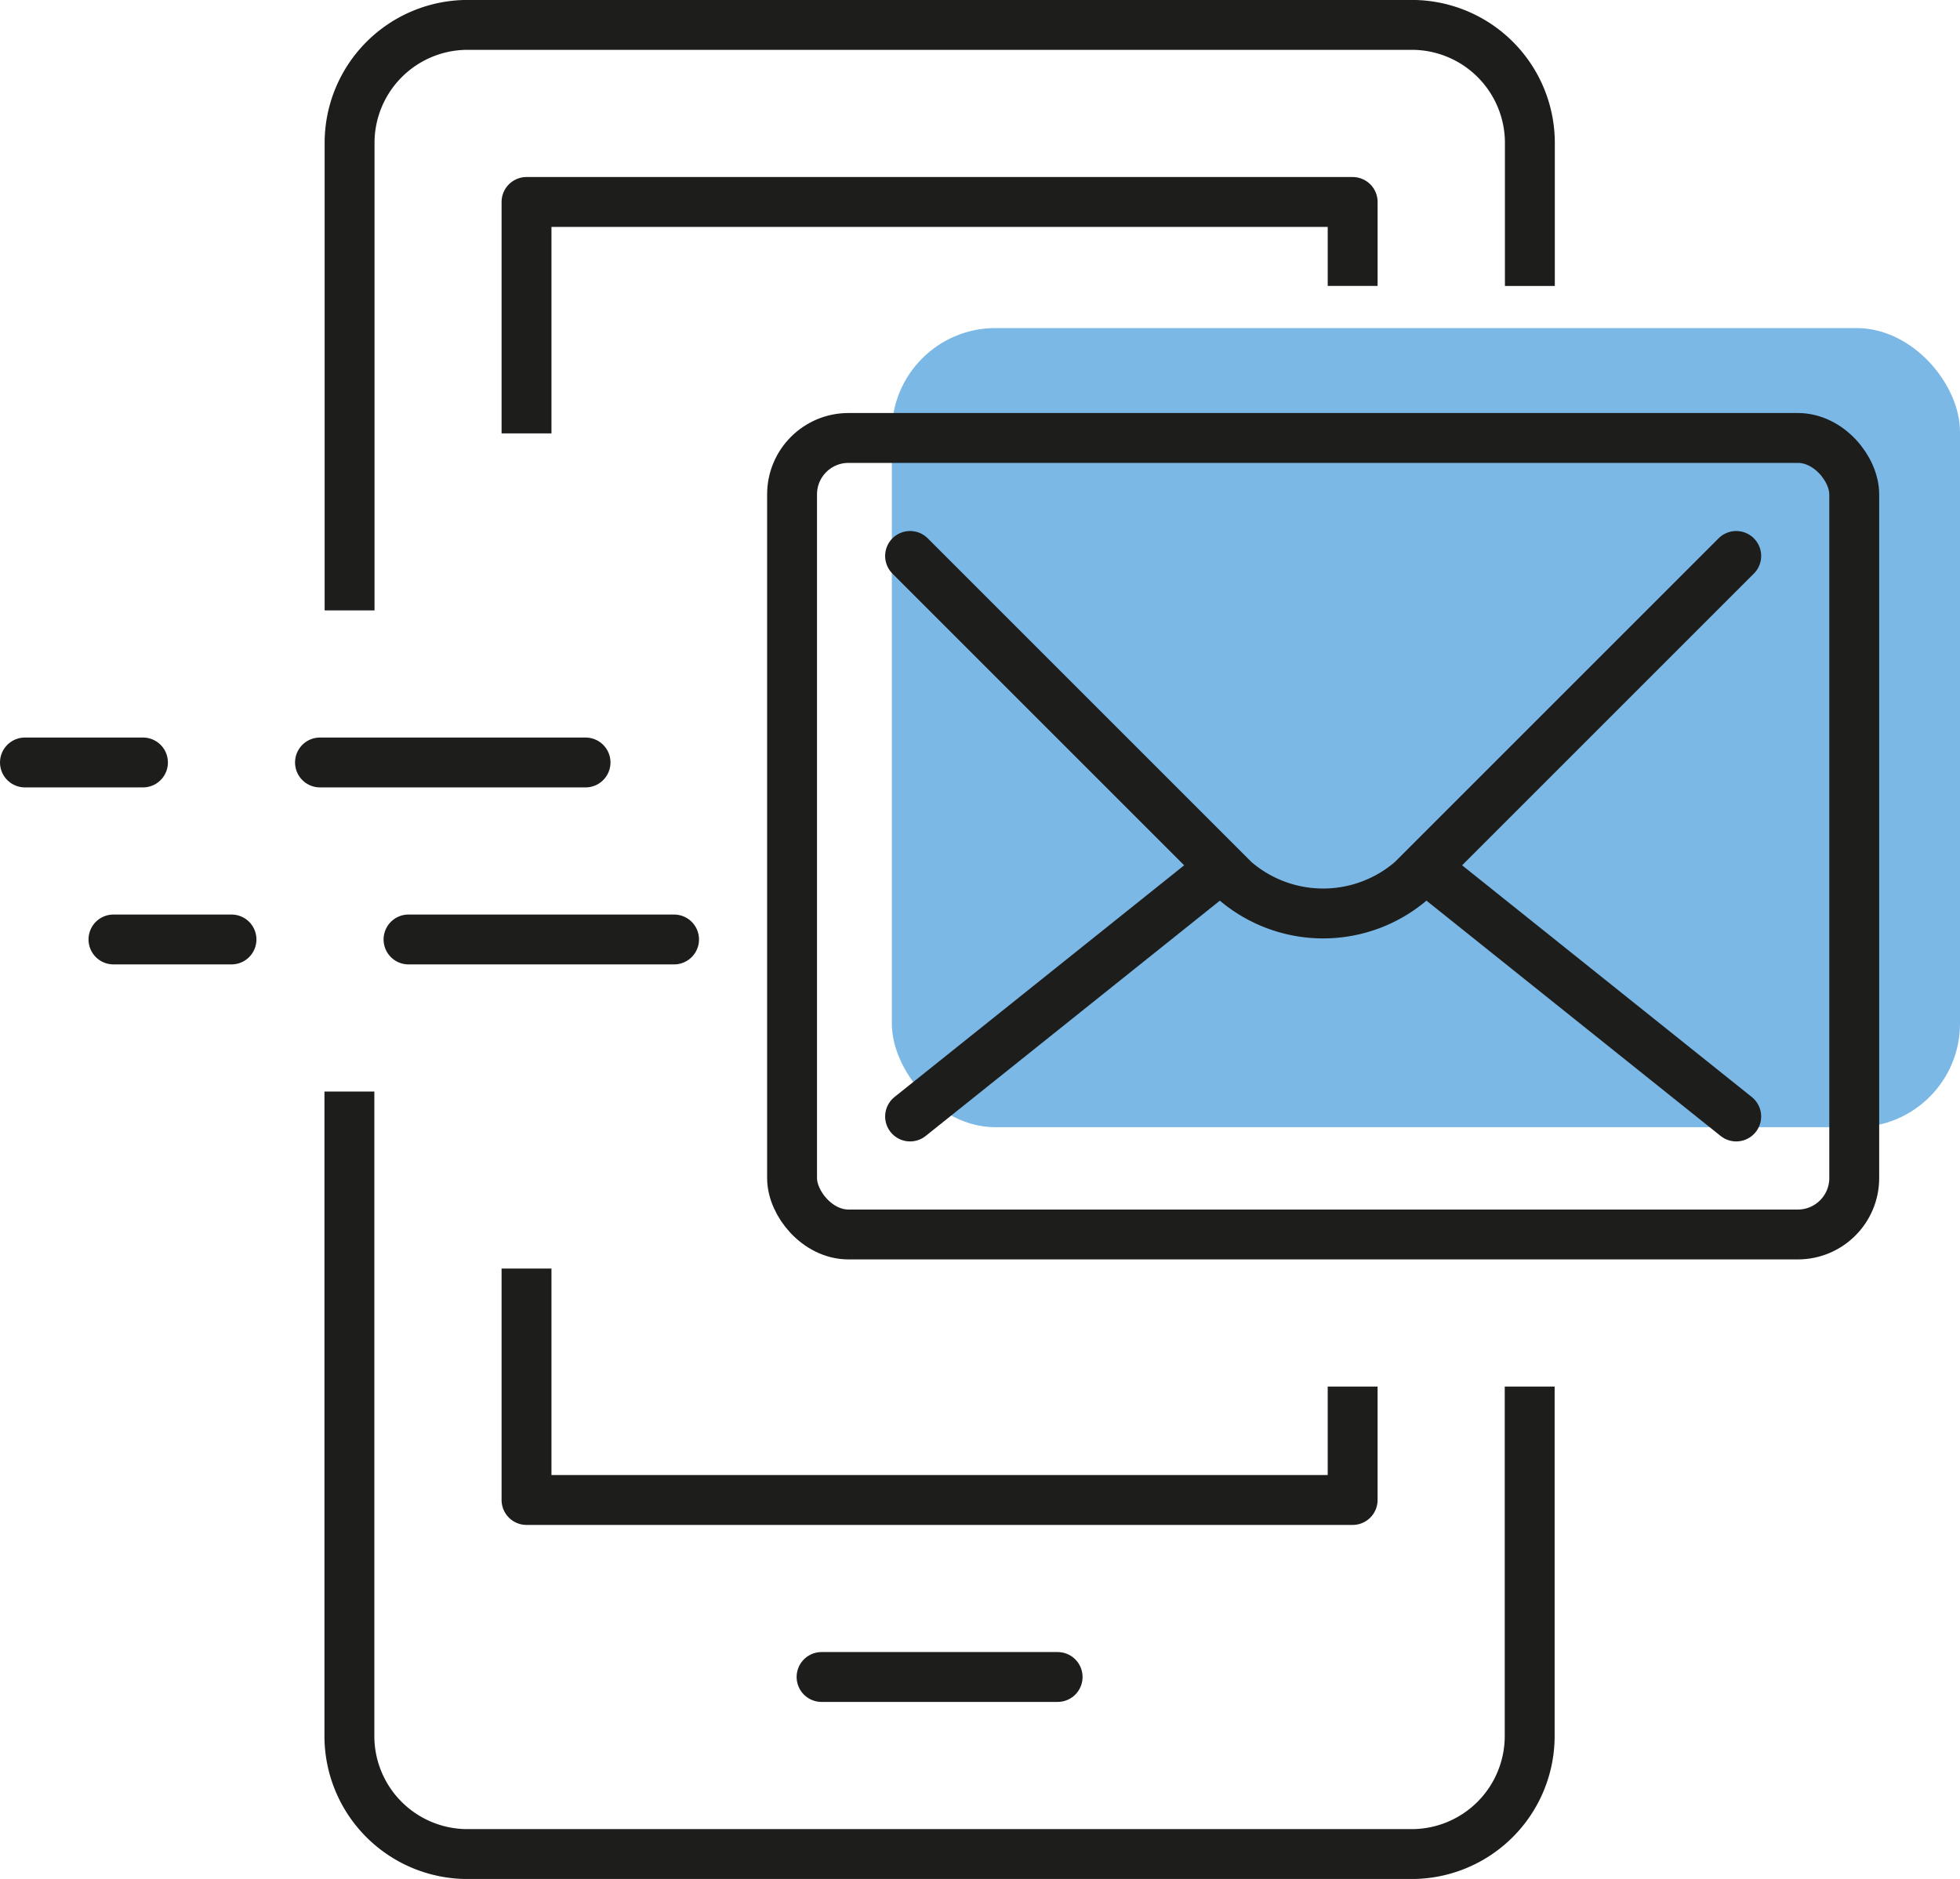
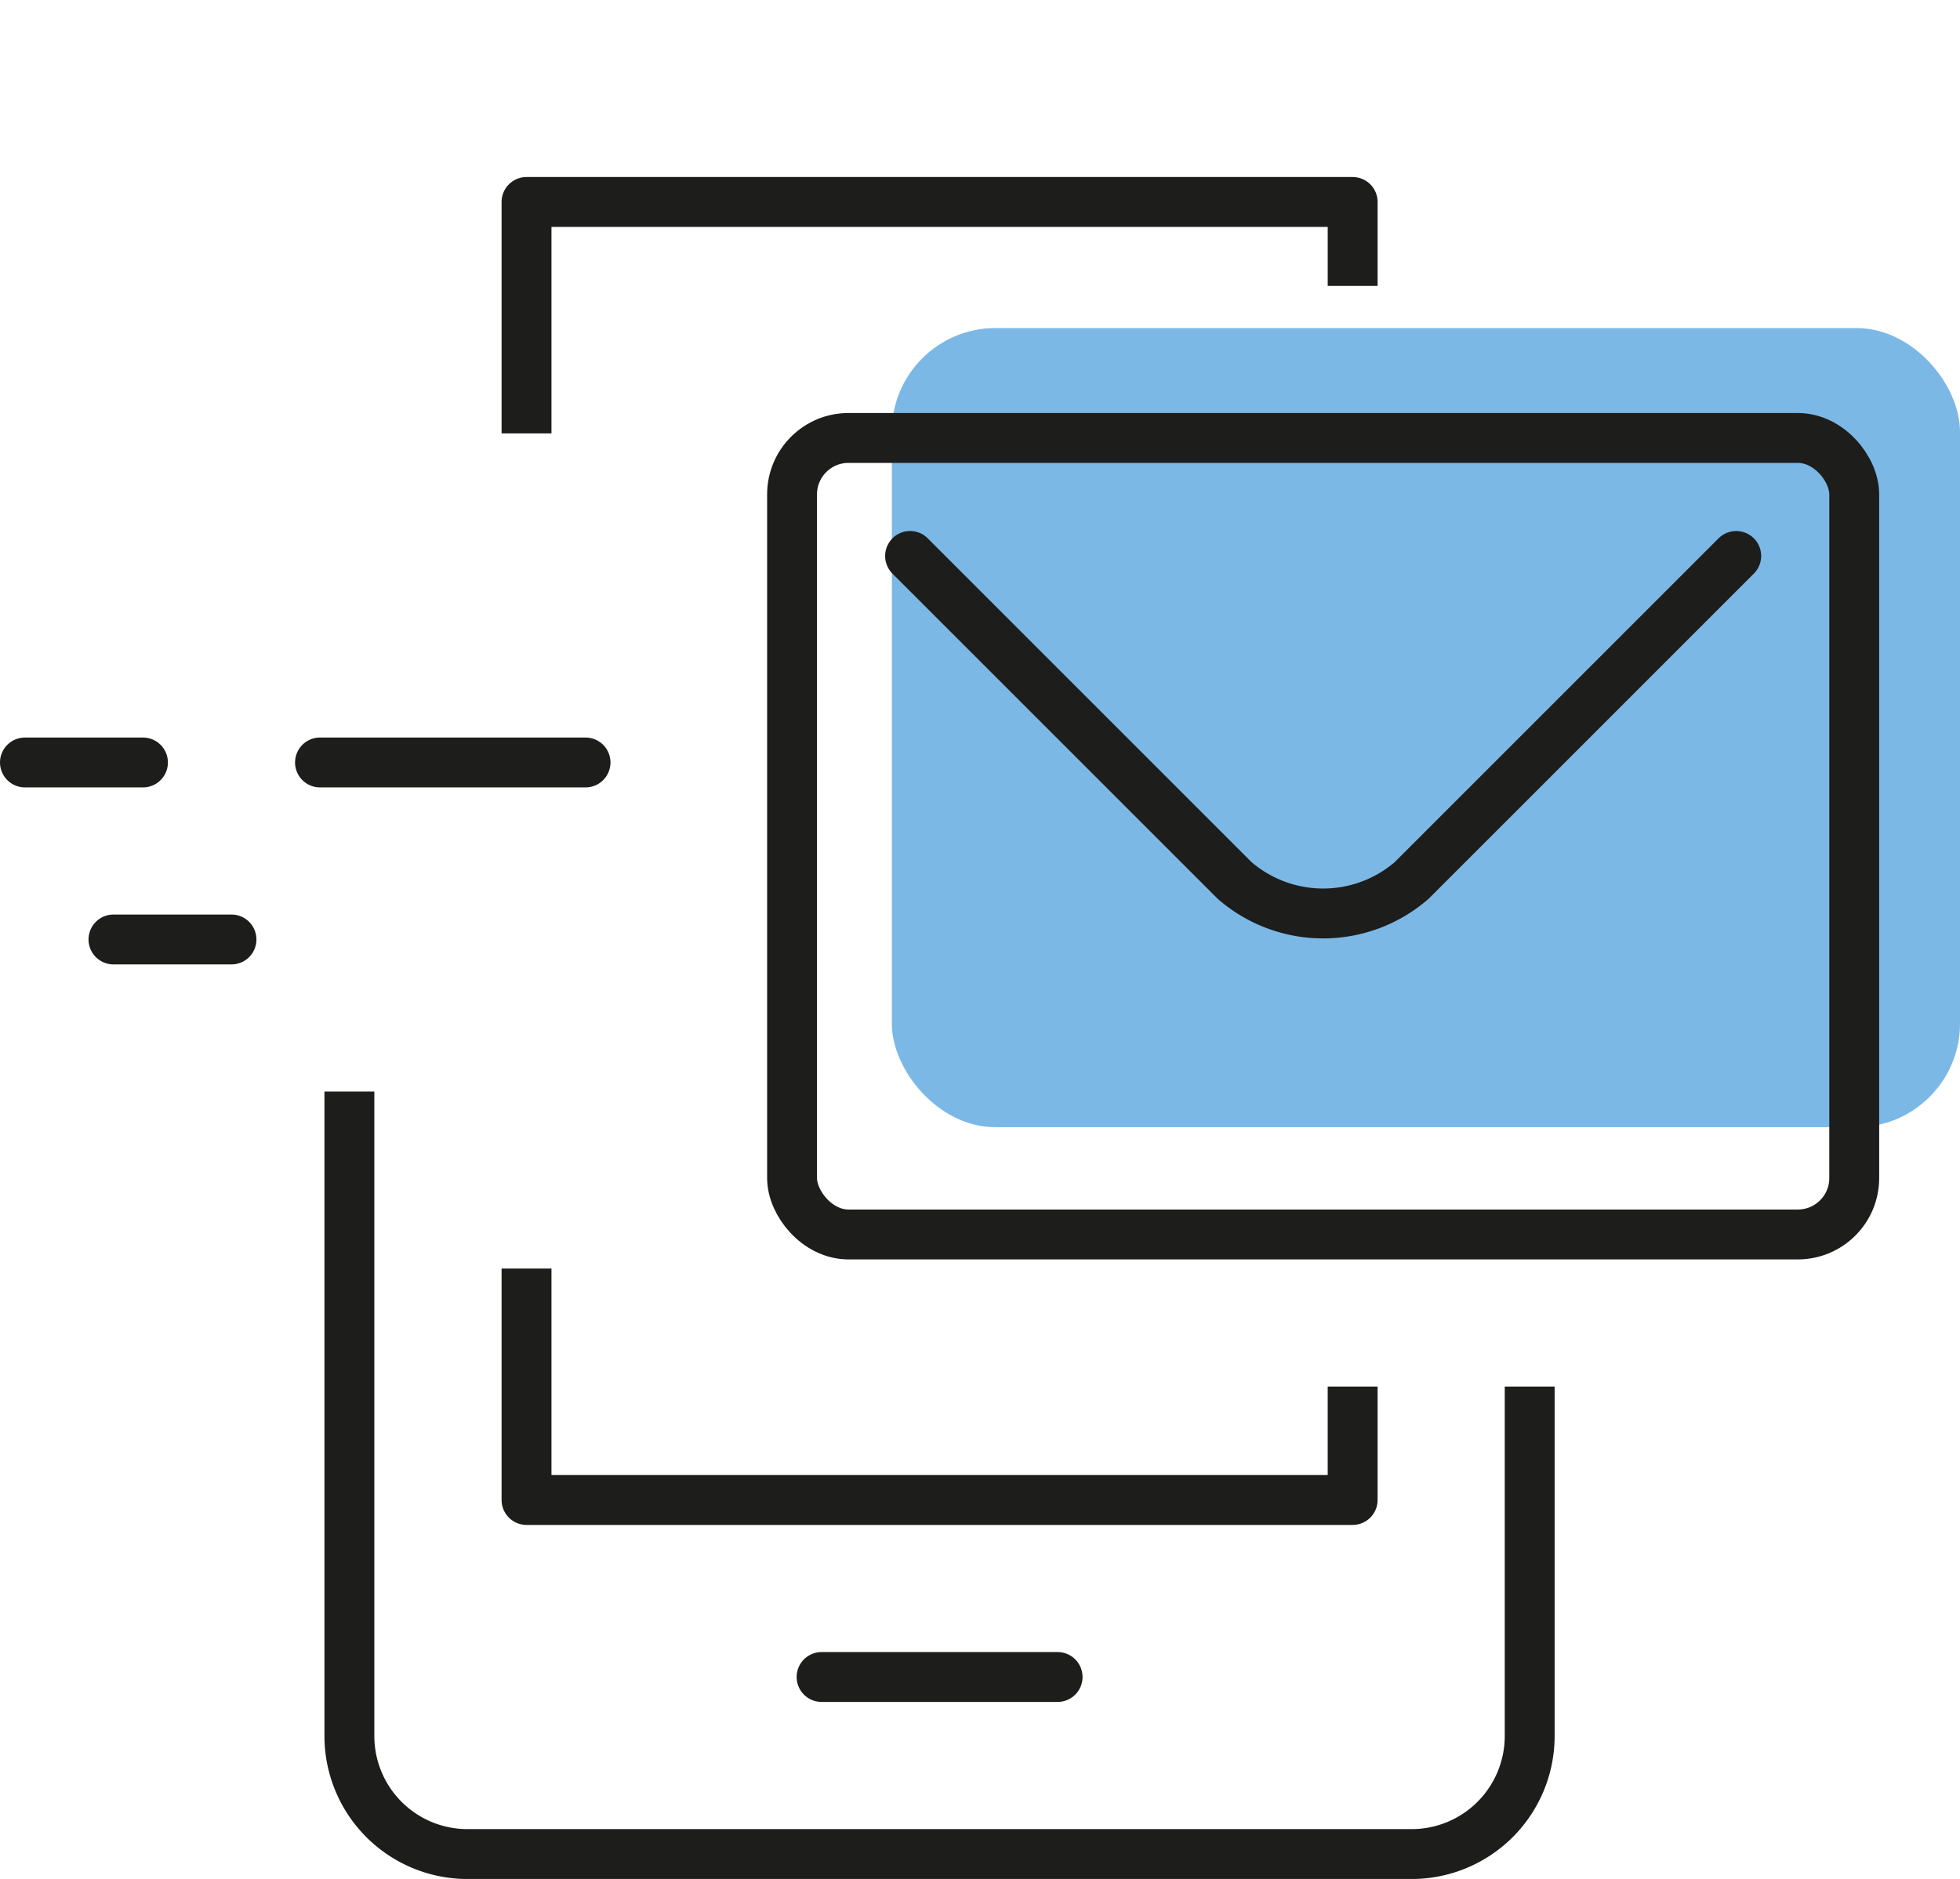
<svg xmlns="http://www.w3.org/2000/svg" width="117.86" height="113" viewBox="0 0 117.86 113">
  <g id="Gruppe_162" data-name="Gruppe 162" transform="translate(-115.954 -47.298)">
    <rect id="Rechteck_92" data-name="Rechteck 92" width="64.231" height="48.06" rx="6.23" transform="translate(169.583 67.028)" fill="#7cb8e6" />
    <g id="sms" transform="translate(-1360.825 -2773.251)">
      <g id="Gruppe_112" data-name="Gruppe 112">
        <path id="Pfad_81" data-name="Pfad 81" d="M1568.763,2905.436v19.517a7.1,7.1,0,0,1-7.1,7.1h-56.774a7.1,7.1,0,0,1-7.1-7.1v-37.259" fill="none" stroke="#1d1d1b" stroke-linecap="square" stroke-linejoin="round" stroke-width="3" />
-         <path id="Pfad_82" data-name="Pfad 82" d="M1497.8,2855.759v-26.613a7.1,7.1,0,0,1,7.1-7.1h56.774a7.1,7.1,0,0,1,7.1,7.1v7.1" fill="none" stroke="#1d1d1b" stroke-linecap="square" stroke-linejoin="round" stroke-width="3" />
        <path id="Pfad_83" data-name="Pfad 83" d="M1558.118,2836.243v-3.548H1508.44v12.419" fill="none" stroke="#1d1d1b" stroke-linecap="square" stroke-linejoin="round" stroke-width="3" />
        <path id="Pfad_84" data-name="Pfad 84" d="M1508.44,2898.34v12.419h49.677v-5.323" fill="none" stroke="#1d1d1b" stroke-linecap="square" stroke-linejoin="round" stroke-width="3" />
        <line id="Linie_54" data-name="Linie 54" x2="14.194" transform="translate(1526.182 2921.404)" fill="none" stroke="#1d1d1b" stroke-linecap="round" stroke-linejoin="round" stroke-width="3" />
      </g>
      <g id="Gruppe_113" data-name="Gruppe 113">
        <line id="Linie_55" data-name="Linie 55" x2="7.097" transform="translate(1478.279 2866.404)" fill="none" stroke="#1d1d1b" stroke-linecap="round" stroke-linejoin="round" stroke-width="3" />
        <line id="Linie_56" data-name="Linie 56" x2="15.968" transform="translate(1496.021 2866.404)" fill="none" stroke="#1d1d1b" stroke-linecap="round" stroke-linejoin="round" stroke-width="3" />
        <line id="Linie_57" data-name="Linie 57" x2="7.097" transform="translate(1483.602 2877.049)" fill="none" stroke="#1d1d1b" stroke-linecap="round" stroke-linejoin="round" stroke-width="3" />
-         <line id="Linie_58" data-name="Linie 58" x2="15.968" transform="translate(1501.344 2877.049)" fill="none" stroke="#1d1d1b" stroke-linecap="round" stroke-linejoin="round" stroke-width="3" />
      </g>
      <g id="mail">
        <g id="Gruppe_114" data-name="Gruppe 114">
-           <line id="Linie_59" data-name="Linie 59" y1="14.194" x2="17.742" transform="translate(1531.505 2873.501)" fill="none" stroke="#1d1d1b" stroke-linecap="round" stroke-linejoin="round" stroke-width="3" />
-           <line id="Linie_60" data-name="Linie 60" x2="17.742" y2="14.194" transform="translate(1563.44 2873.501)" fill="none" stroke="#1d1d1b" stroke-linecap="round" stroke-linejoin="round" stroke-width="3" />
-         </g>
+           </g>
        <path id="Pfad_85" data-name="Pfad 85" d="M1531.505,2853.985l19.516,19.516a8.13,8.13,0,0,0,10.645,0l19.516-19.516" fill="none" stroke="#1d1d1b" stroke-linecap="round" stroke-linejoin="round" stroke-width="3" />
        <rect id="Rechteck_93" data-name="Rechteck 93" width="63.871" height="47.903" rx="3.392" transform="translate(1524.408 2846.888)" fill="none" stroke="#1d1d1b" stroke-linecap="round" stroke-linejoin="round" stroke-width="3" />
      </g>
    </g>
  </g>
</svg>